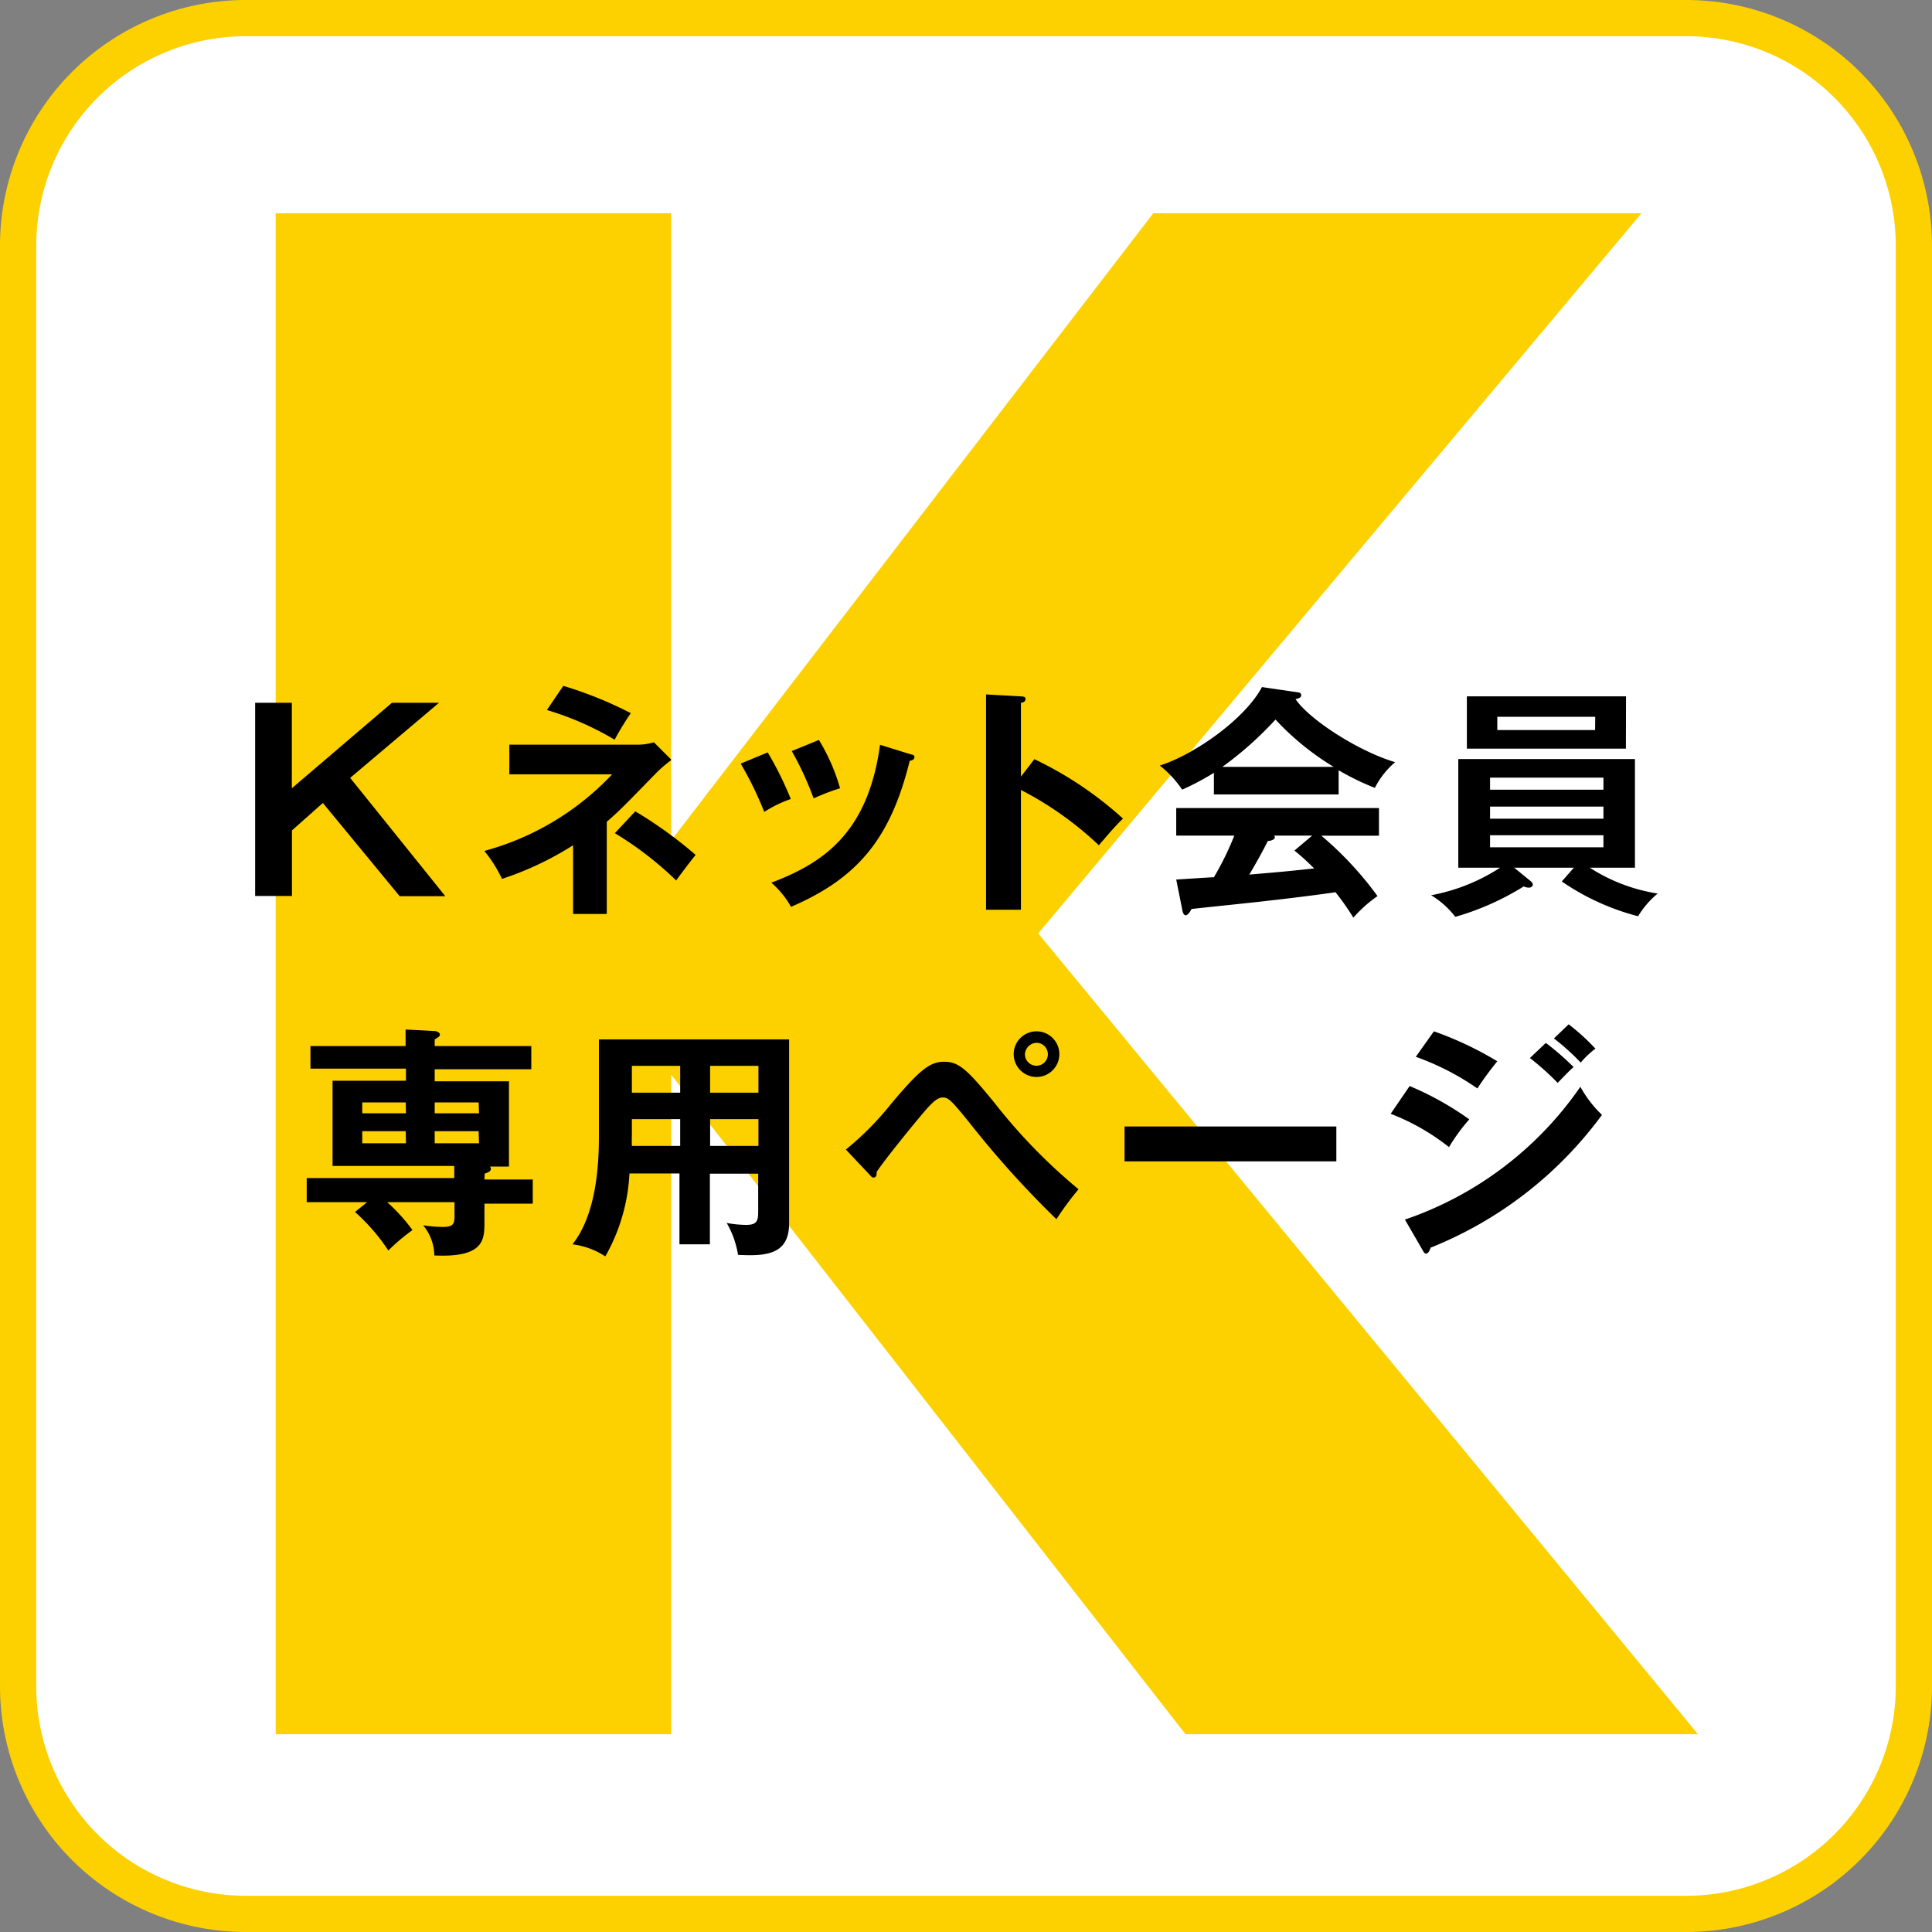
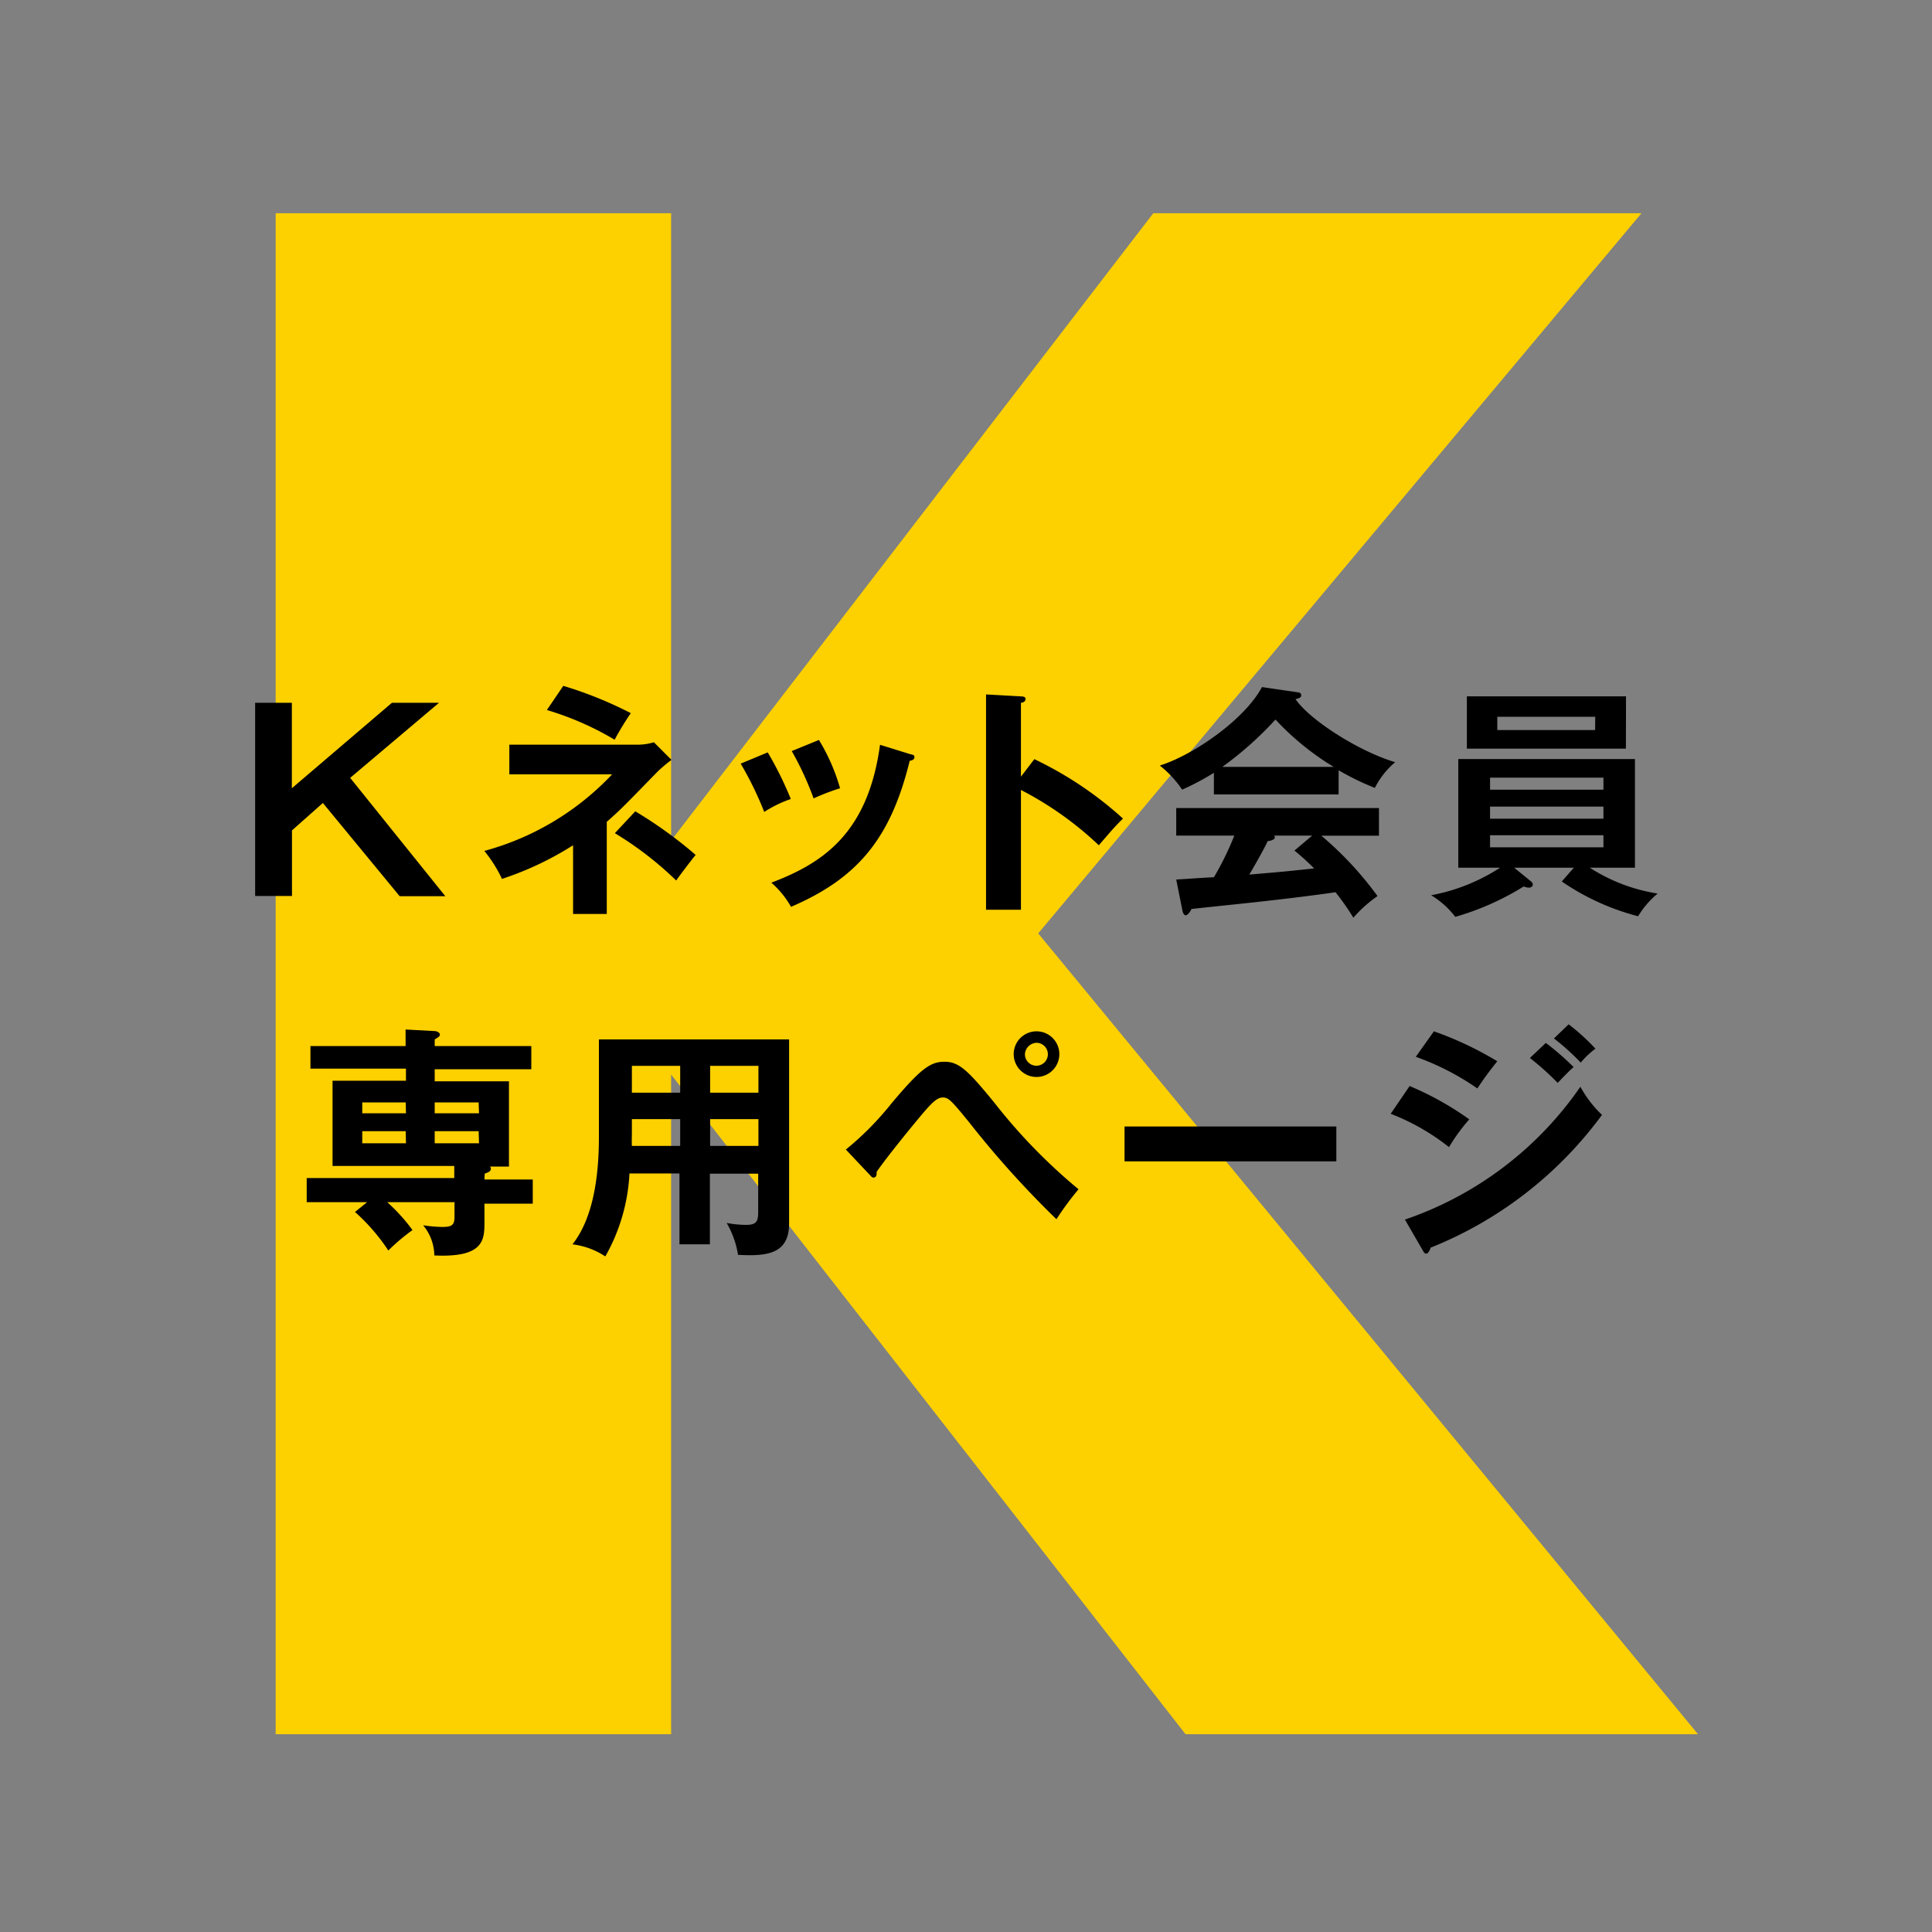
<svg xmlns="http://www.w3.org/2000/svg" viewBox="0 0 160 160">
  <rect x="0" y="0" width="160" height="160" fill="#808080" stroke="none" />
  <defs>
    <style>.cls-1{isolation:isolate;}.cls-2{fill:#fff;}.cls-3{fill:#fdd000;}</style>
  </defs>
  <g id="_01" data-name="01" class="cls-1">
    <g id="_01-2" data-name="01">
-       <rect class="cls-2" x="1.5" y="1.5" width="157" height="157" rx="18.84" />
-     </g>
+       </g>
  </g>
  <g id="_01-2-2" data-name="01-2" class="cls-1">
    <g id="_01-2-3" data-name="01-2">
-       <path class="cls-3" d="M139.66,0H20.34A20.36,20.36,0,0,0,0,20.34V139.66A20.36,20.36,0,0,0,20.34,160H139.66A20.36,20.36,0,0,0,160,139.66V20.34A20.36,20.36,0,0,0,139.66,0ZM157,139.66A17.36,17.36,0,0,1,139.66,157H20.34A17.36,17.36,0,0,1,3,139.66V20.34A17.36,17.36,0,0,1,20.34,3H139.66A17.36,17.36,0,0,1,157,20.34Z" />
-     </g>
+       </g>
  </g>
  <g id="_02" data-name="02" class="cls-1">
    <g id="_02-2" data-name="02">
      <polygon class="cls-3" points="85.98 77.3 135.94 17.66 95.51 17.66 55.58 69.61 55.58 17.66 22.83 17.66 22.83 143.62 55.58 143.62 55.58 88.99 98.18 143.62 140.62 143.62 85.98 77.3" />
    </g>
  </g>
  <g id="_03" data-name="03" class="cls-1">
    <g id="_03-2" data-name="03">
      <path d="M33.1,74.22h3.78L29,64.42l7.36-6.22h-3.9l-8.29,7.08V58.2H21.13v16h3.05V68.77l2.56-2.27ZM50.92,69A28.23,28.23,0,0,1,56,72.92c.22-.33,1.3-1.75,1.61-2.12a35.47,35.47,0,0,0-5-3.61Zm-9.33,3.78A26.13,26.13,0,0,0,47.46,70v5.69h2.79V68.06c1.14-1,1.44-1.32,4.18-4.13a11.69,11.69,0,0,1,1.18-1l-1.46-1.46a4.52,4.52,0,0,1-1.24.2H42.18v2.46h8.51a22.64,22.64,0,0,1-10.58,6.34A11.29,11.29,0,0,1,41.59,72.82ZM52.24,59.06a32.75,32.75,0,0,0-5.59-2.26l-1.36,2a24.72,24.72,0,0,1,5.61,2.46A24.67,24.67,0,0,1,52.24,59.06Zm17.33,6.22a16.07,16.07,0,0,0-1.75-4l-2.25.92a25.61,25.61,0,0,1,1.81,3.92A18.37,18.37,0,0,1,69.57,65.28Zm-4.08.89a28.74,28.74,0,0,0-1.91-3.86l-2.24.93a28.38,28.38,0,0,1,1.95,4A10.21,10.21,0,0,1,65.49,66.17ZM75.34,63c.13,0,.39-.08.39-.29s-.16-.2-.37-.26l-2.48-.77c-1,7.38-4.79,9.82-9,11.42a7.57,7.57,0,0,1,1.63,2C71.12,72.69,73.78,69.34,75.34,63Zm9.21,1.32V58.2c.12,0,.38-.08.38-.3s-.18-.21-.38-.23l-2.89-.16V75.34h2.89V65.42A28.08,28.08,0,0,1,91,70c.87-1,1.16-1.38,2-2.21a30.32,30.32,0,0,0-7.34-4.92Zm12.86,4.88h4.81a24.19,24.19,0,0,1-1.69,3.45c-.26,0-2.47.15-3.12.19l.5,2.5c.06.34.17.46.29.46s.34-.22.47-.52c.91-.11,5.46-.57,6.48-.7,1.3-.14,4.21-.5,5.45-.69A20.48,20.48,0,0,1,112.08,76a10.85,10.85,0,0,1,2-1.79,28.34,28.34,0,0,0-4.65-5h4.77V66.92H97.41Zm7.58.45c.16,0,.59-.09.59-.31a.23.23,0,0,0-.07-.14h3.16l-1.47,1.24a19.58,19.58,0,0,1,1.63,1.48c-2.52.27-2.81.29-5.37.51C103.85,71.78,104.68,70.32,105,69.63Zm-7.1-4.25A21.36,21.36,0,0,0,100.53,64v1.79h10.33v-2a21.66,21.66,0,0,0,3,1.46,6.86,6.86,0,0,1,1.68-2.13c-3-.89-7.07-3.49-8.25-5.22.25-.06.47-.12.47-.31s-.12-.24-.31-.26l-2.94-.43c-1.4,2.64-5.59,5.59-8.46,6.5A8.78,8.78,0,0,1,97.89,65.38Zm7.75-5.8a22.33,22.33,0,0,0,4.81,3.91h-9.22A29,29,0,0,0,105.64,59.58Zm26,12.26h3.76v-9H120.77v9h3.46a15.72,15.72,0,0,1-5.71,2.28,7.18,7.18,0,0,1,2,1.79,22.4,22.4,0,0,0,5.67-2.52,1,1,0,0,0,.43.1c.18,0,.32-.1.32-.25s-.14-.26-.24-.34l-1.3-1.06h4.94l-1,1.14a20,20,0,0,0,6.32,2.88A7.42,7.42,0,0,1,137.28,74,14.48,14.48,0,0,1,131.63,71.84Zm-8.24-7.46h9.39v1h-9.39Zm0,2.4h9.39v1h-9.39Zm0,3.37v-1h9.39v1Zm11.26-12.5H121.48V62h13.17Zm-2.56,2.79H124V59.36h8.11ZM40.14,97.2c.35-.13.51-.21.51-.41a.22.22,0,0,0-.08-.18h1.58V89.55H36v-1h8V86.63H36v-.55c.35-.21.43-.27.43-.41s-.24-.28-.43-.28l-2.41-.13v1.37H25.71V88.5h7.91v1H27.54v7.06H37.62v1H25.4v2h5l-1,.81a16.31,16.31,0,0,1,2.76,3.19,16.36,16.36,0,0,1,2-1.69,14.88,14.88,0,0,0-2.09-2.31h5.57v1.19c0,.68-.18.86-1,.86a10.8,10.8,0,0,1-1.6-.14,4,4,0,0,1,.93,2.5c4.15.2,4.15-1.33,4.15-2.79V99.68h4v-2h-4Zm-6.52-2.52H30v-1h3.6Zm0-2.48H30v-.9h3.6Zm6.05,2.48H36v-1h3.64Zm0-2.48H36v-.9h3.64Zm9.93,1.93c0,3.13-.42,6.68-2.19,8.92a6.35,6.35,0,0,1,2.72,1,15.46,15.46,0,0,0,2-6.87h4.14v5.87h2.52V97.2h4v3.15c0,.79-.13,1.09-1,1.09a9.15,9.15,0,0,1-1.61-.16,7.6,7.6,0,0,1,.94,2.64c2.4.13,4.23-.06,4.23-2.6V86.08H49.6Zm9.21-5.86h4v2.22h-4Zm0,4.41h4V94.9h-4Zm-6.48-4.41h4v2.22h-4Zm0,5.47V92.68h4V94.9h-4C52.31,94.55,52.33,94.11,52.33,93.74Zm30.05-2.38c-2.31-2.84-3-3.43-4.18-3.43s-2,.63-4.39,3.47a24.61,24.61,0,0,1-3.76,3.8l2,2.12c.12.14.18.2.28.2.27,0,.27-.24.27-.47.75-1.11,2.74-3.55,3.61-4.59s1.37-1.57,1.85-1.57.67.17,2.22,2.08a80.53,80.53,0,0,0,7.21,8,24.69,24.69,0,0,1,1.83-2.48A46.26,46.26,0,0,1,82.38,91.36Zm5.35-4.06a1.89,1.89,0,1,0-1.89,1.89A1.89,1.89,0,0,0,87.73,87.3Zm-2.85,0a1,1,0,0,1,1-.94.95.95,0,1,1-1,.94Zm8.25,8.88h17.54V93.29H93.13ZM124,87.89a28.22,28.22,0,0,0-5.25-2.48l-1.5,2.11a21.6,21.6,0,0,1,5.1,2.62A27,27,0,0,1,124,87.89Zm2.7-.27A22.21,22.21,0,0,1,129,89.68c.36-.37.95-1,1.32-1.31a22.37,22.37,0,0,0-2.3-2Zm5.41-.79a17.55,17.55,0,0,0-2.2-2L128.69,86a19.45,19.45,0,0,1,2.22,2A7.08,7.08,0,0,1,132.15,86.83ZM121.68,92.7a25.28,25.28,0,0,0-4.94-2.76l-1.57,2.3A18.43,18.43,0,0,1,120,95,15.49,15.49,0,0,1,121.68,92.7Zm-5.33,8.3,1.47,2.54c.1.18.16.28.3.28s.31-.28.35-.49a32.62,32.62,0,0,0,14.2-11A9.49,9.49,0,0,1,130.88,90,29,29,0,0,1,116.35,101Z" />
    </g>
  </g>
</svg>